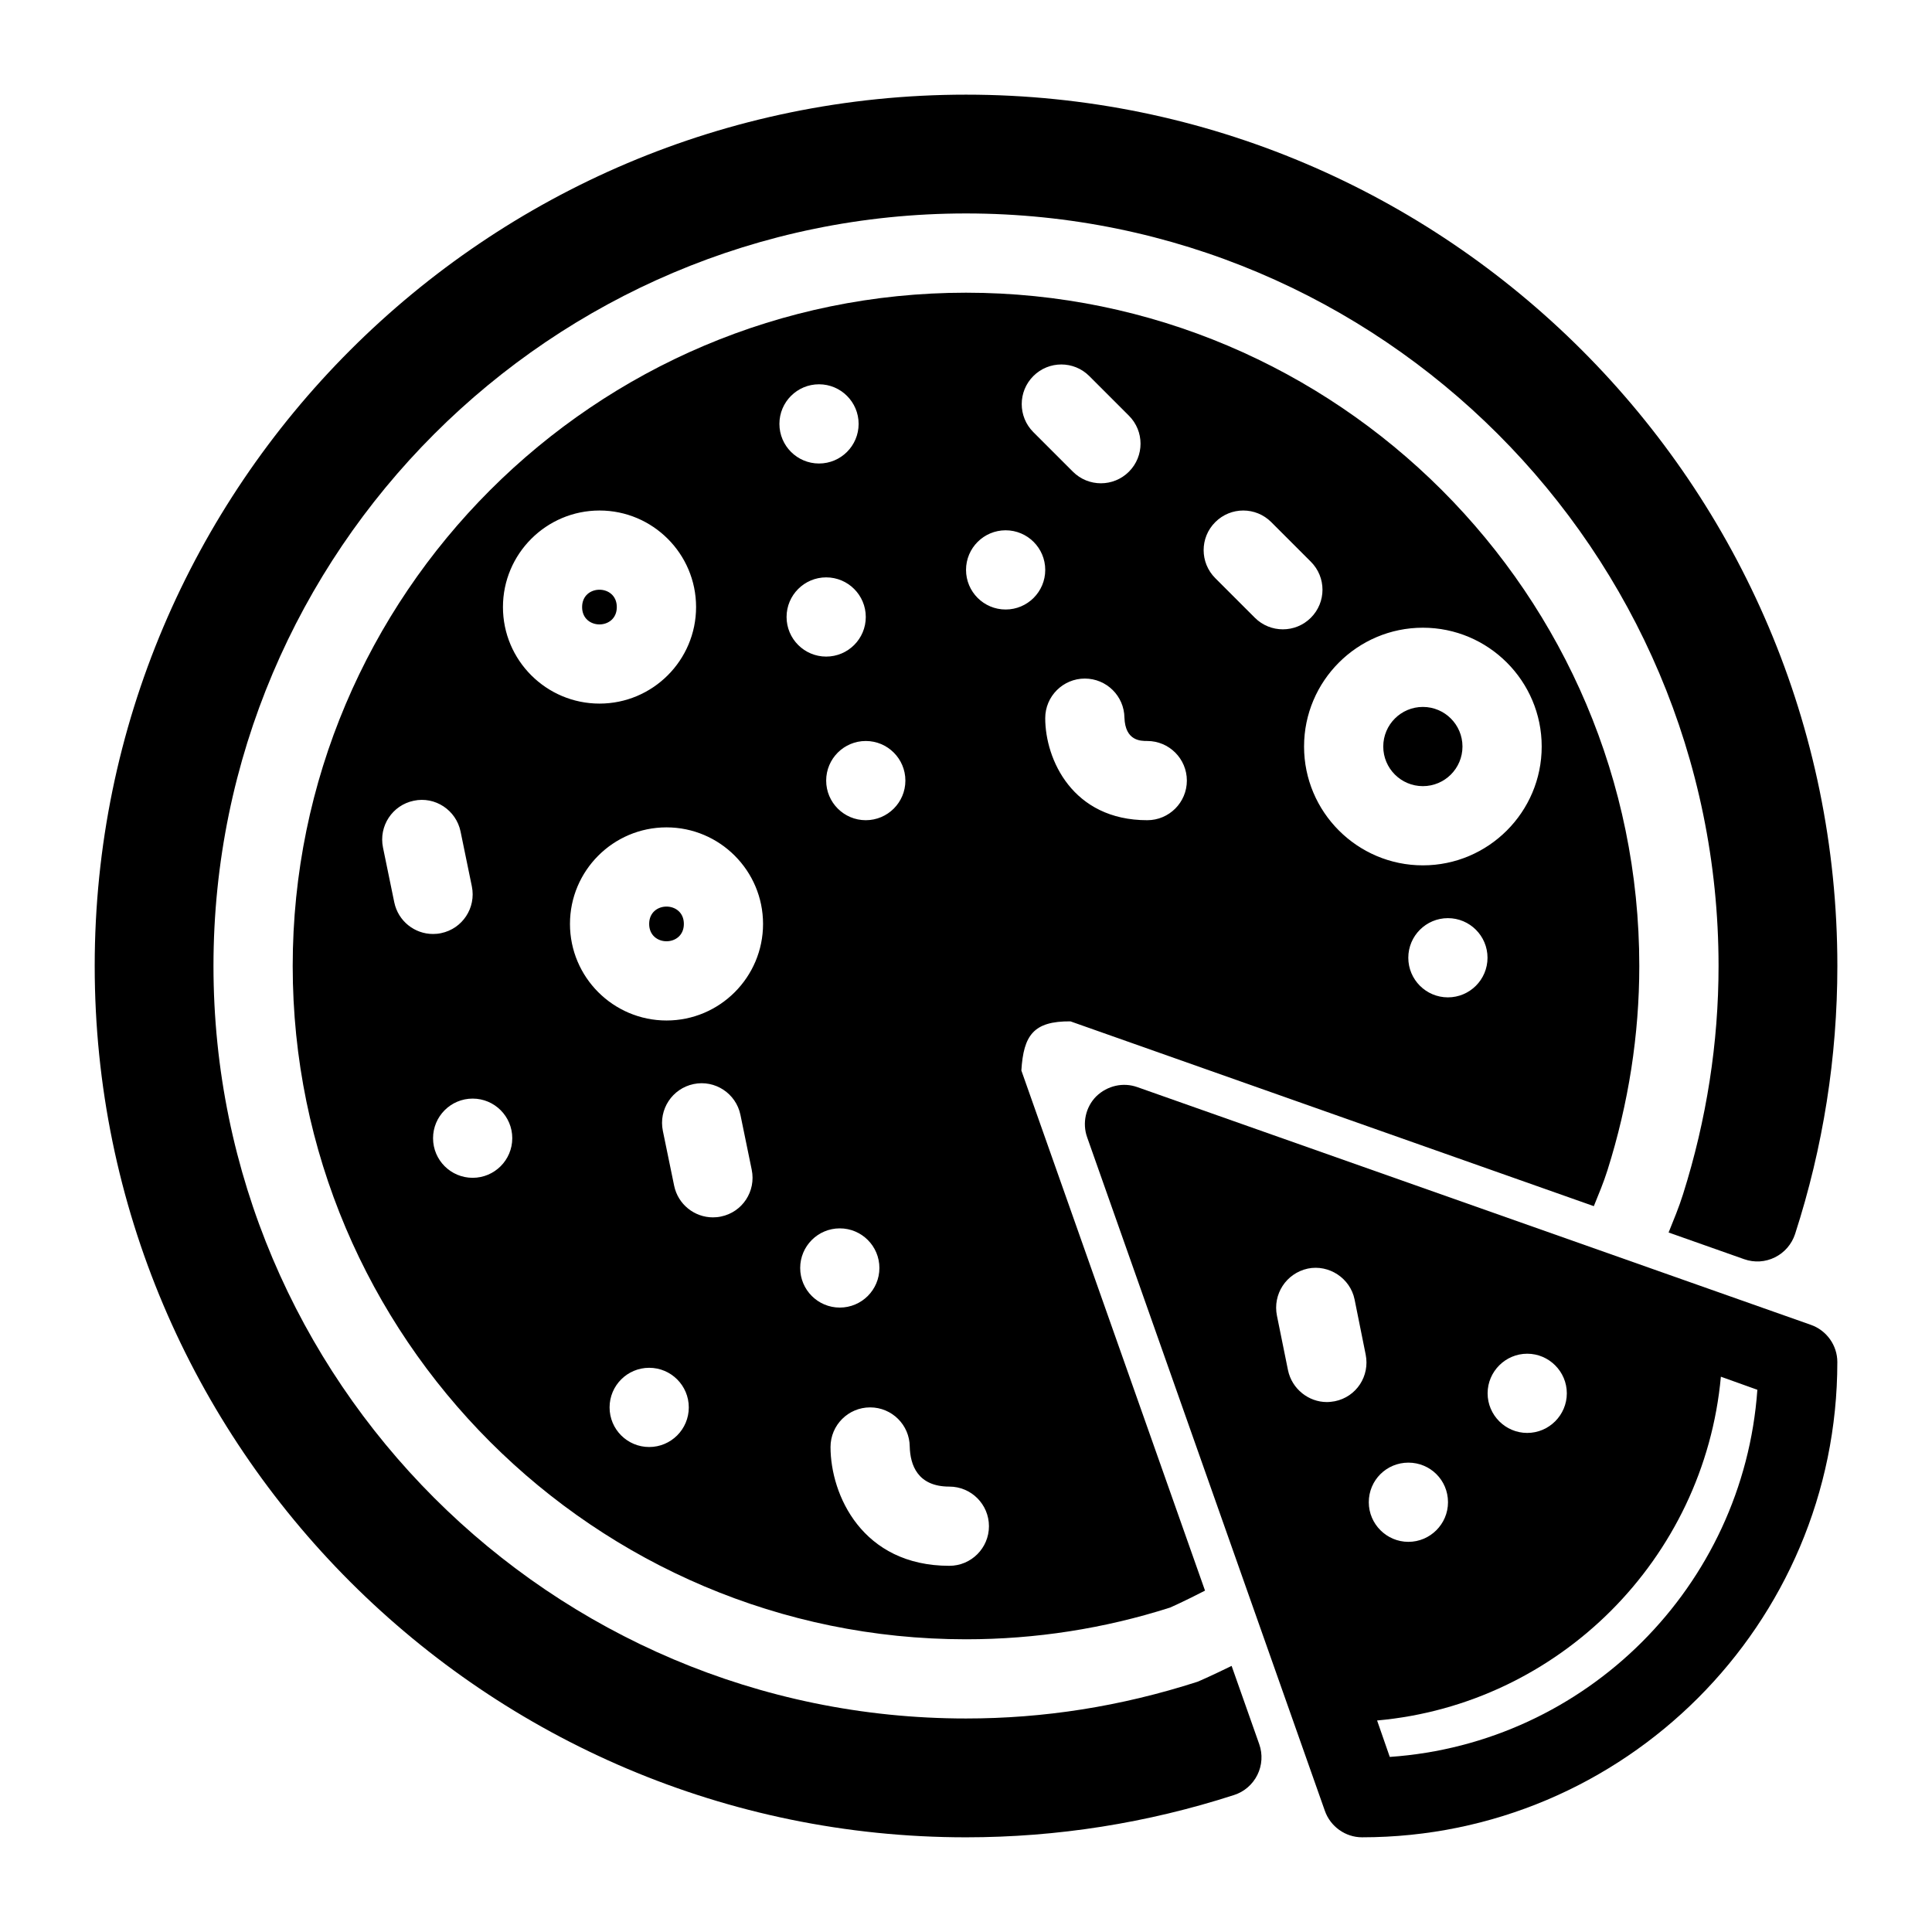
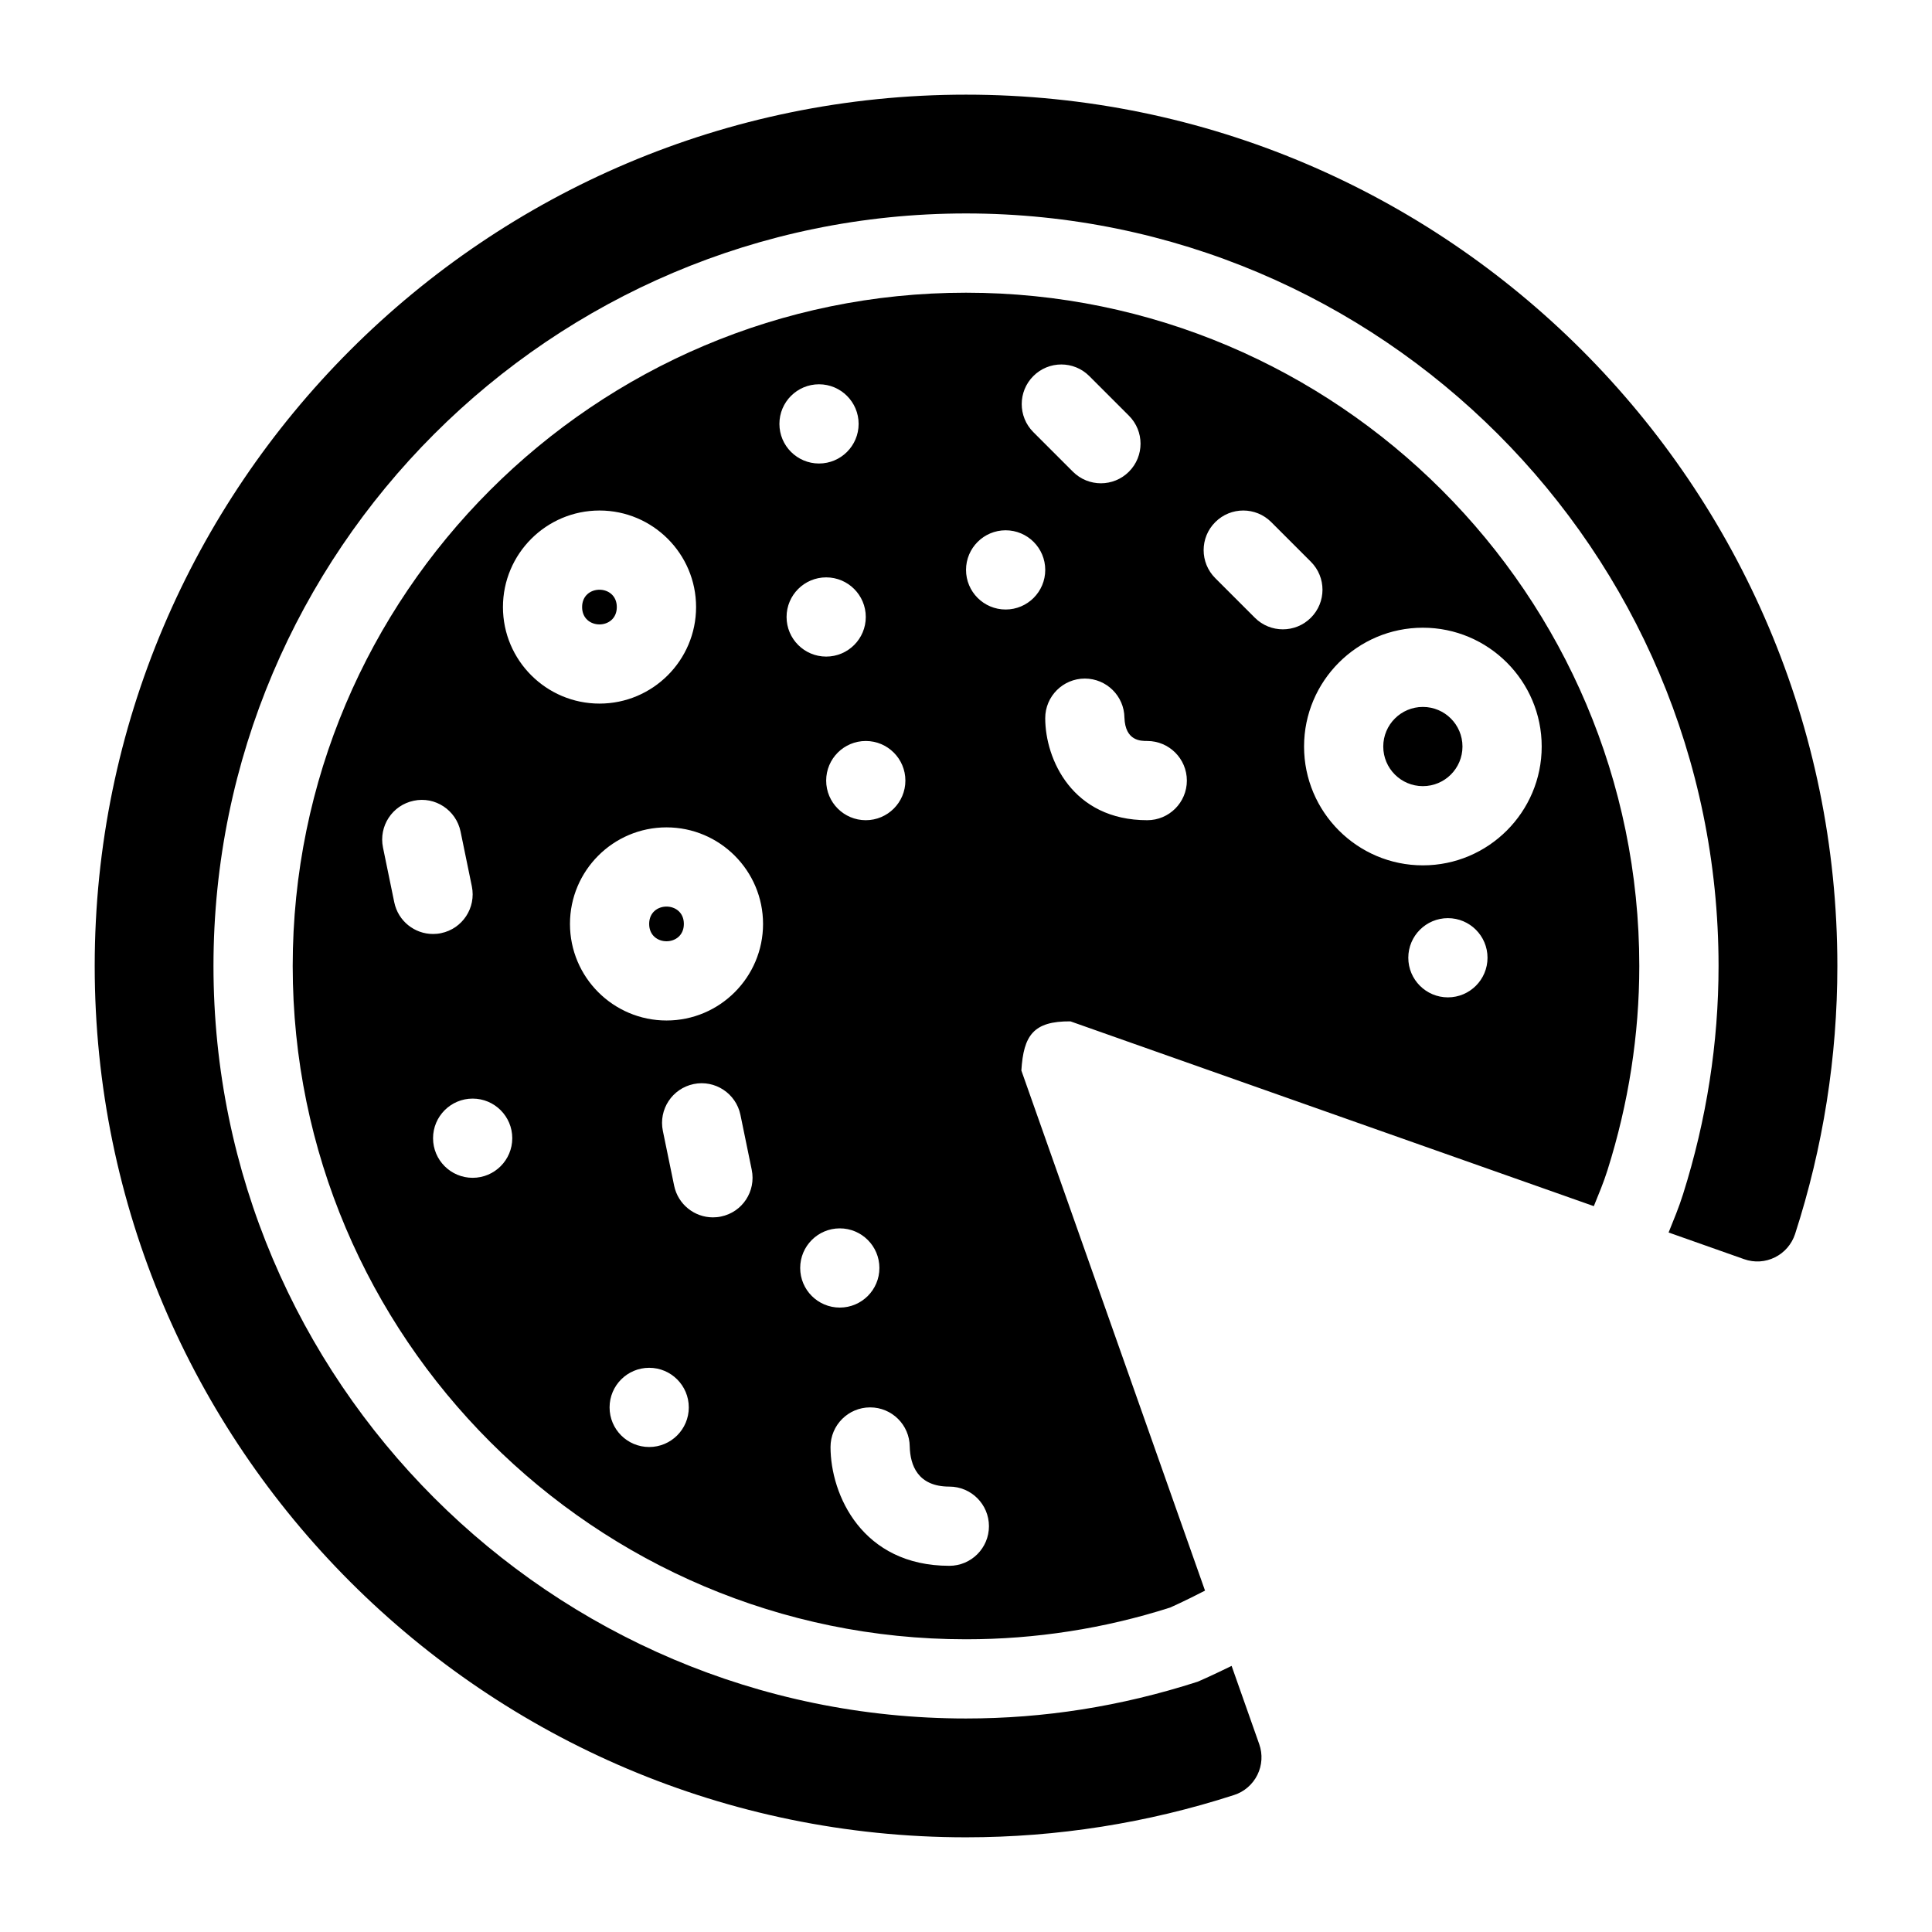
<svg xmlns="http://www.w3.org/2000/svg" fill="#000000" width="800px" height="800px" version="1.1" viewBox="144 144 512 512">
  <g>
-     <path d="m623.88 495.09-178.43-62.977c-3.777-1.363-7.977-0.418-10.914 2.414-2.844 2.832-3.777 7.137-2.414 10.914l62.977 178.43c1.469 4.199 5.457 7.031 9.863 7.031 69.484 0 125.95-56.469 125.95-125.95 0-4.406-2.832-8.395-7.031-9.863zm-75.152 7.66c5.773 0 10.496 4.723 10.496 10.496s-4.723 10.496-10.496 10.496c-5.773 0-10.496-4.723-10.496-10.496s4.723-10.496 10.496-10.496zm-51.012 12.598c-0.629 0.105-1.363 0.211-2.09 0.211-4.828 0-9.238-3.465-10.285-8.398l-2.938-14.484c-1.145-5.668 2.414-11.23 8.188-12.492 5.562-1.145 11.23 2.519 12.387 8.188l2.938 14.59c1.145 5.668-2.426 11.23-8.199 12.387zm19.523 16.266c5.773 0 10.496 4.617 10.496 10.496 0 5.773-4.723 10.496-10.496 10.496-5.773 0-10.496-4.723-10.496-10.496 0-5.875 4.723-10.496 10.496-10.496zm-4.934 77.988-3.359-9.656c48.176-4.305 86.695-42.824 91.105-91.105l9.668 3.465c-3.684 52.059-45.352 93.727-97.414 97.297z" />
    <path d="m470.39 585.48c-4.977 2.434-8.344 3.926-9.027 4.199-20.406 6.57-40.746 9.738-61.359 9.738-109.97 0-199.43-89.457-199.43-199.42 0-109.97 89.457-199.43 199.43-199.43s199.43 89.457 199.43 199.43c0 20.352-3.168 40.703-9.406 60.469-1.09 3.496-2.488 6.801-3.832 10.16l20.027 7.074c2.664 0.945 5.617 0.777 8.145-0.492 2.539-1.25 4.461-3.484 5.344-6.172 7.441-23 11.207-46.898 11.207-71.039 0-127.33-103.59-230.91-230.91-230.91-127.32 0-230.91 103.59-230.91 230.91s103.59 230.91 230.91 230.91c24.141 0 48.039-3.769 71.039-11.211 2.688-0.859 4.922-2.801 6.172-5.332 1.25-2.519 1.438-5.469 0.492-8.133z" />
    <path d="m531.57 341.84c0 5.797-4.699 10.496-10.496 10.496-5.797 0-10.496-4.699-10.496-10.496s4.699-10.496 10.496-10.496c5.797 0 10.496 4.699 10.496 10.496" />
    <path d="m325.23 388.85c0 6.129-9.195 6.129-9.195 0 0-6.129 9.195-6.129 9.195 0" />
    <path d="m427.68 414.67 138.7 48.973c1.27-3.137 2.582-6.234 3.609-9.5 5.598-17.715 8.441-35.945 8.441-54.145 0-98.391-80.043-178.43-178.43-178.43-98.387 0-178.43 80.043-178.43 178.43s80.043 178.43 178.43 178.43c18.43 0 36.641-2.832 54.117-8.418 0.012-0.012 3.516-1.531 9.227-4.481l-48.672-137.84c0.578-9.324 3.203-13.094 13.004-13.02zm100.03-6.359c-5.793 0-10.496-4.703-10.496-10.496 0-5.793 4.703-10.496 10.496-10.496s10.496 4.703 10.496 10.496c0 5.793-4.703 10.496-10.496 10.496zm-6.633-97.961c17.359 0 31.488 14.129 31.488 31.488s-14.129 31.488-31.488 31.488c-17.359 0-31.488-14.129-31.488-31.488s14.129-31.488 31.488-31.488zm-55.02-27.98c4.106-4.106 10.738-4.106 14.84 0l10.496 10.496c4.106 4.106 4.106 10.738 0 14.84-2.047 2.047-4.734 3.074-7.422 3.074s-5.375-1.027-7.422-3.074l-10.496-10.496c-4.102-4.106-4.102-10.738 0.004-14.84zm-7.527 68.496c0 5.793-4.703 10.496-10.496 10.496-19.848 0-27.039-16.176-27.039-27.039 0-5.793 4.703-10.496 10.496-10.496 5.75 0 10.422 4.629 10.496 10.359 0.219 6.184 4.305 6.184 6.047 6.184 5.793 0 10.496 4.703 10.496 10.496zm-40.691-107.2c4.106-4.106 10.738-4.106 14.84 0l10.496 10.496c4.106 4.106 4.106 10.738 0 14.84-2.047 2.047-4.734 3.074-7.422 3.074s-5.375-1.027-7.422-3.074l-10.496-10.496c-4.09-4.106-4.09-10.738 0.004-14.84zm-33.902 107.2c0 5.793-4.703 10.496-10.496 10.496-5.793 0-10.496-4.703-10.496-10.496 0-5.793 4.703-10.496 10.496-10.496 5.793 0 10.496 4.703 10.496 10.496zm-135.45 32.266-2.992-14.535c-1.164-5.68 2.488-11.23 8.164-12.395 5.637-1.207 11.219 2.477 12.395 8.164l2.992 14.535c1.164 5.68-2.488 11.23-8.164 12.395-0.715 0.156-1.426 0.219-2.129 0.219-4.871 0.004-9.234-3.41-10.266-8.383zm20.773 73c-5.793 0-10.496-4.691-10.496-10.496 0-5.793 4.703-10.496 10.496-10.496s10.496 4.703 10.496 10.496-4.703 10.496-10.496 10.496zm8.027-151.25c0-14.117 11.484-25.59 25.59-25.59 14.105 0 25.59 11.461 25.59 25.578 0 14.117-11.484 25.59-25.59 25.59-14.105 0-25.59-11.461-25.59-25.578zm38.754 222.59c-5.793 0-10.496-4.691-10.496-10.496 0-5.793 4.703-10.496 10.496-10.496s10.496 4.703 10.496 10.496c0 5.793-4.703 10.496-10.496 10.496zm19.02-61.078c-0.715 0.156-1.426 0.219-2.129 0.219-4.879 0-9.246-3.422-10.277-8.387l-2.992-14.535c-1.164-5.68 2.488-11.23 8.164-12.406 5.648-1.176 11.219 2.477 12.395 8.164l2.992 14.547c1.176 5.703-2.477 11.246-8.152 12.398zm-14.422-51.953c-14.117 0-25.59-11.473-25.59-25.59 0-14.117 11.461-25.59 25.578-25.59 14.117 0 25.59 11.484 25.59 25.59 0 14.105-11.461 25.59-25.578 25.59zm40.41-168.6c5.793 0 10.496 4.703 10.496 10.496 0 5.793-4.703 10.496-10.496 10.496-5.793 0-10.496-4.703-10.496-10.496 0-5.805 4.699-10.496 10.496-10.496zm-8.598 61.664c0-5.793 4.703-10.496 10.496-10.496s10.496 4.703 10.496 10.496c0 5.793-4.703 10.496-10.496 10.496s-10.496-4.703-10.496-10.496zm3.609 172.52c0-5.793 4.703-10.496 10.496-10.496s10.496 4.703 10.496 10.496-4.703 10.496-10.496 10.496c-5.805 0-10.496-4.703-10.496-10.496zm39.527 78.93c-23.102 0-31.488-18.82-31.488-31.488 0-5.793 4.703-10.496 10.496-10.496 5.762 0 10.445 4.641 10.496 10.391 0.125 4.84 2.059 10.602 10.496 10.602 5.793 0 10.496 4.703 10.496 10.496 0 5.793-4.699 10.496-10.496 10.496zm14.918-253.43c-5.793 0-10.496-4.703-10.496-10.496 0-5.793 4.703-10.496 10.496-10.496 5.793 0 10.496 4.703 10.496 10.496 0 5.793-4.703 10.496-10.496 10.496z" />
    <path d="m307.46 304.88c0 6.129-9.195 6.129-9.195 0 0-6.129 9.195-6.129 9.195 0" />
  </g>
</svg>